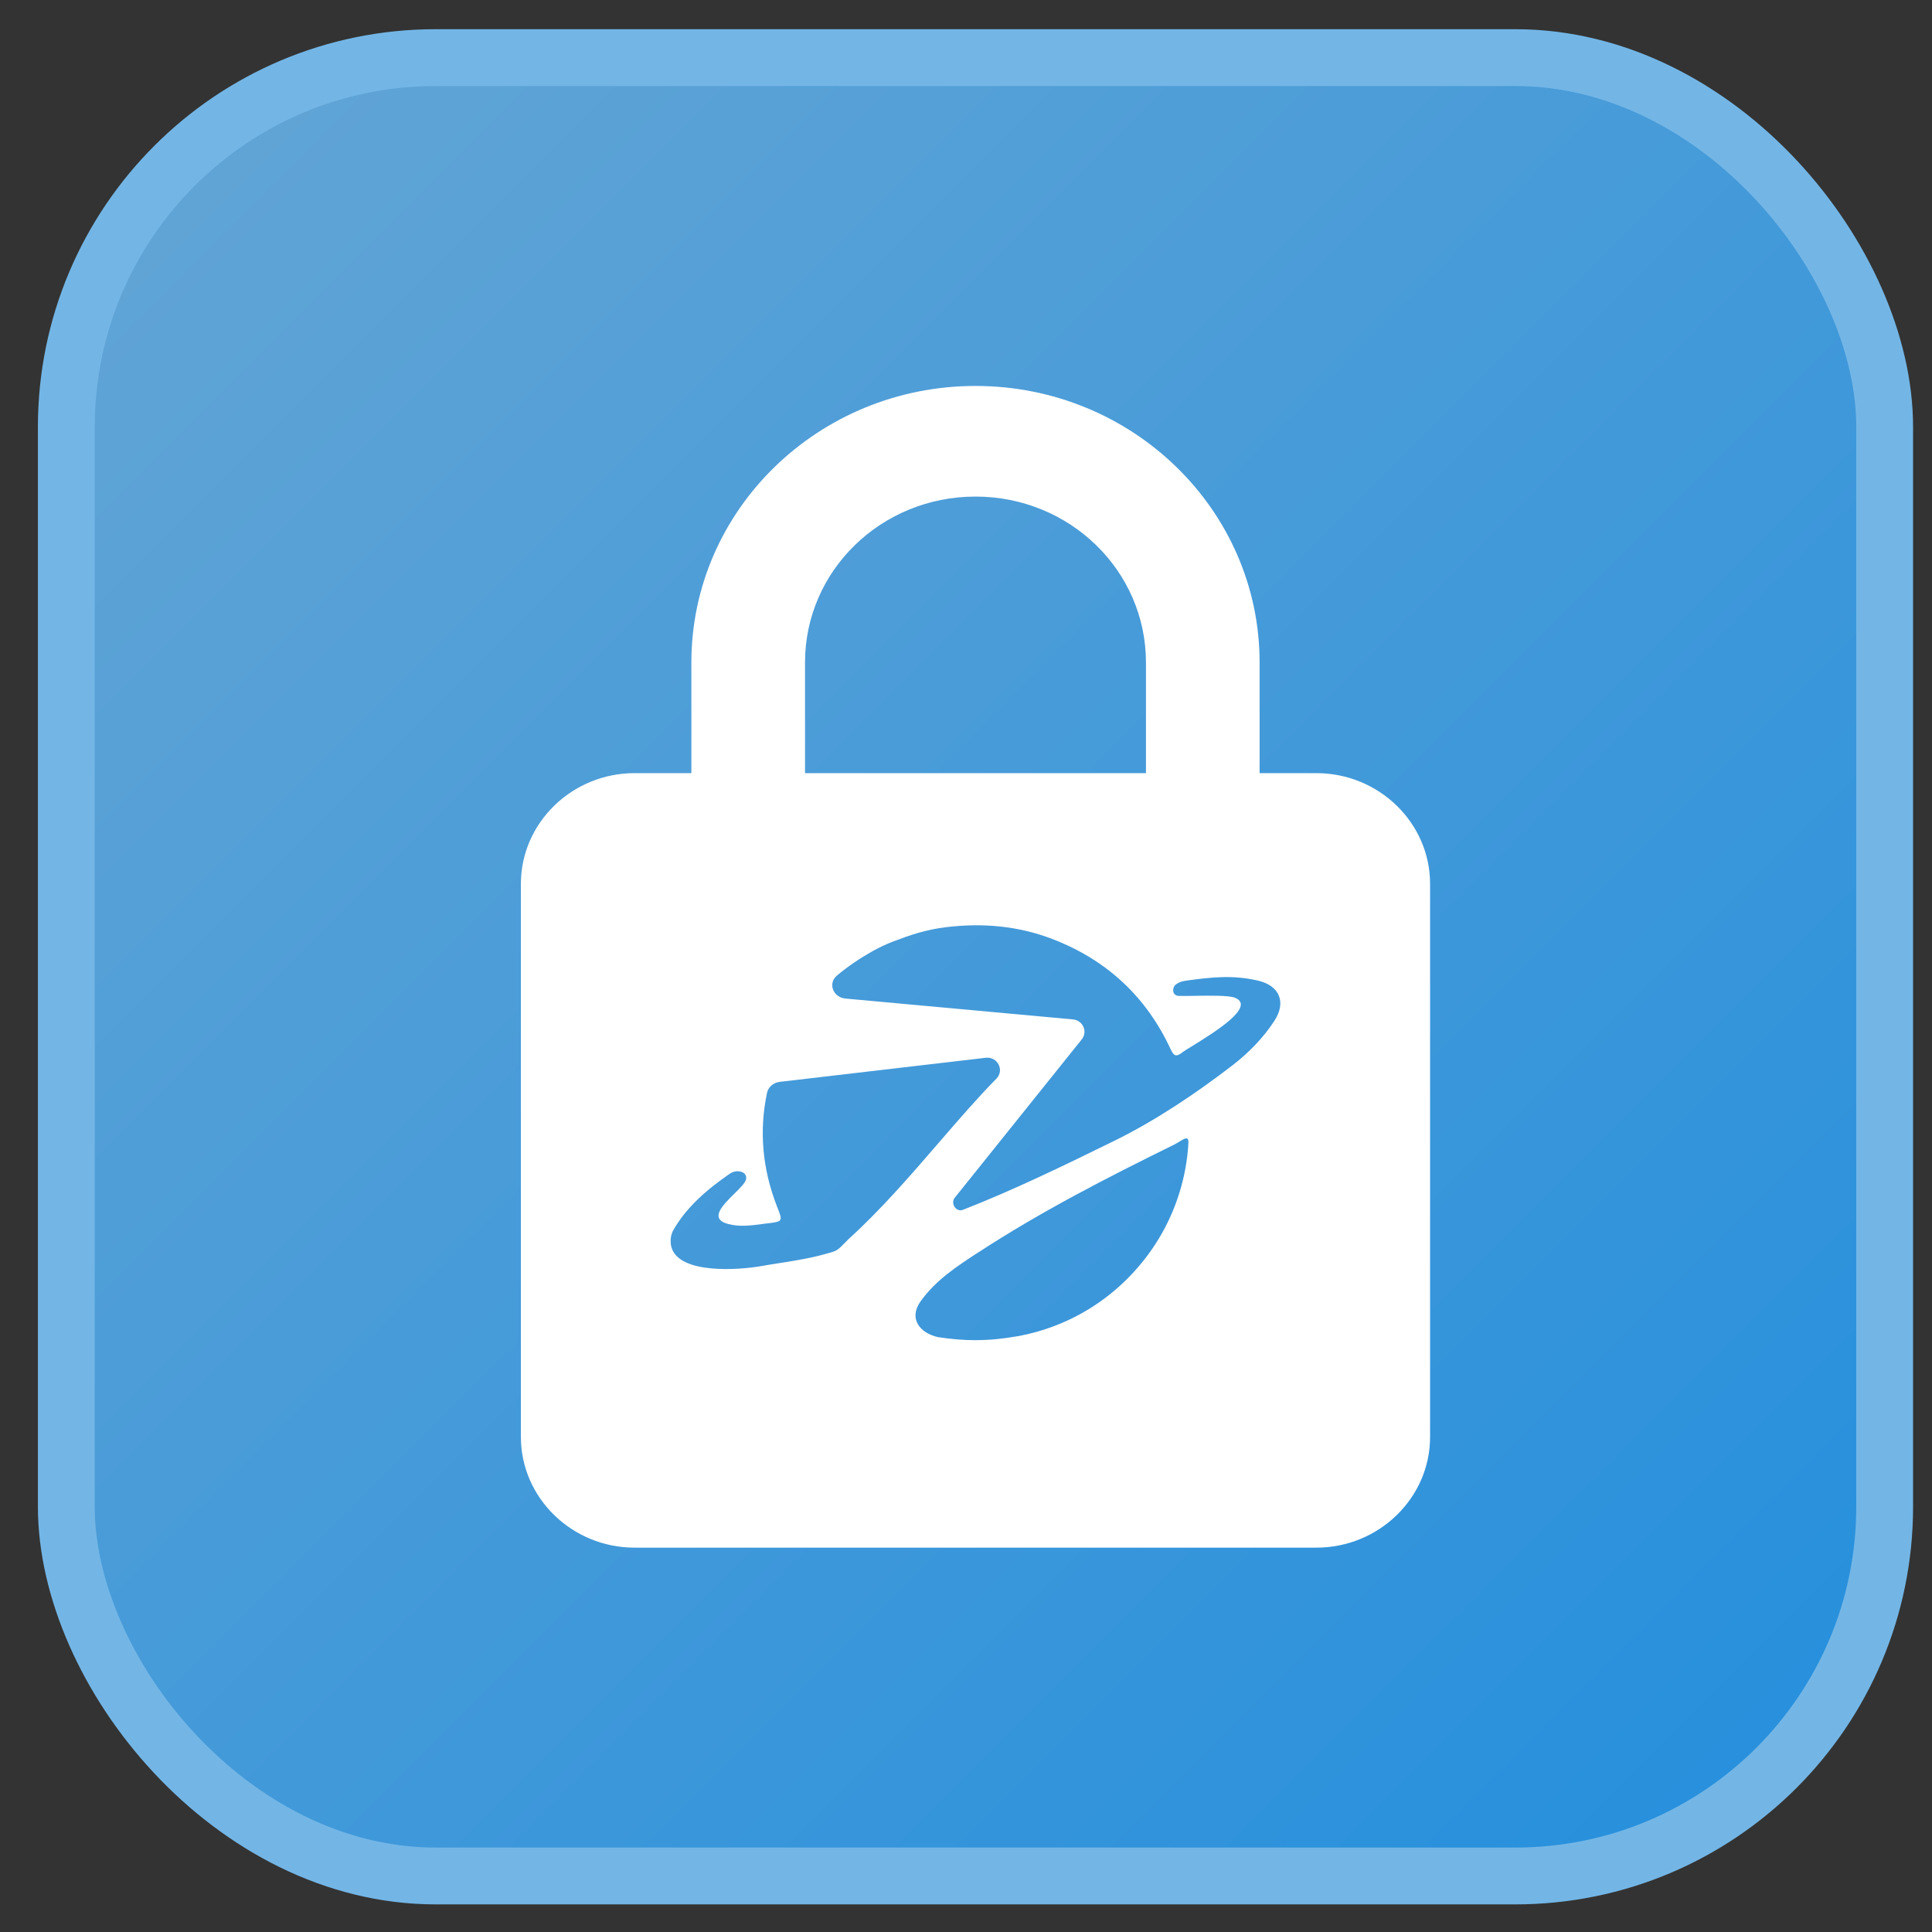
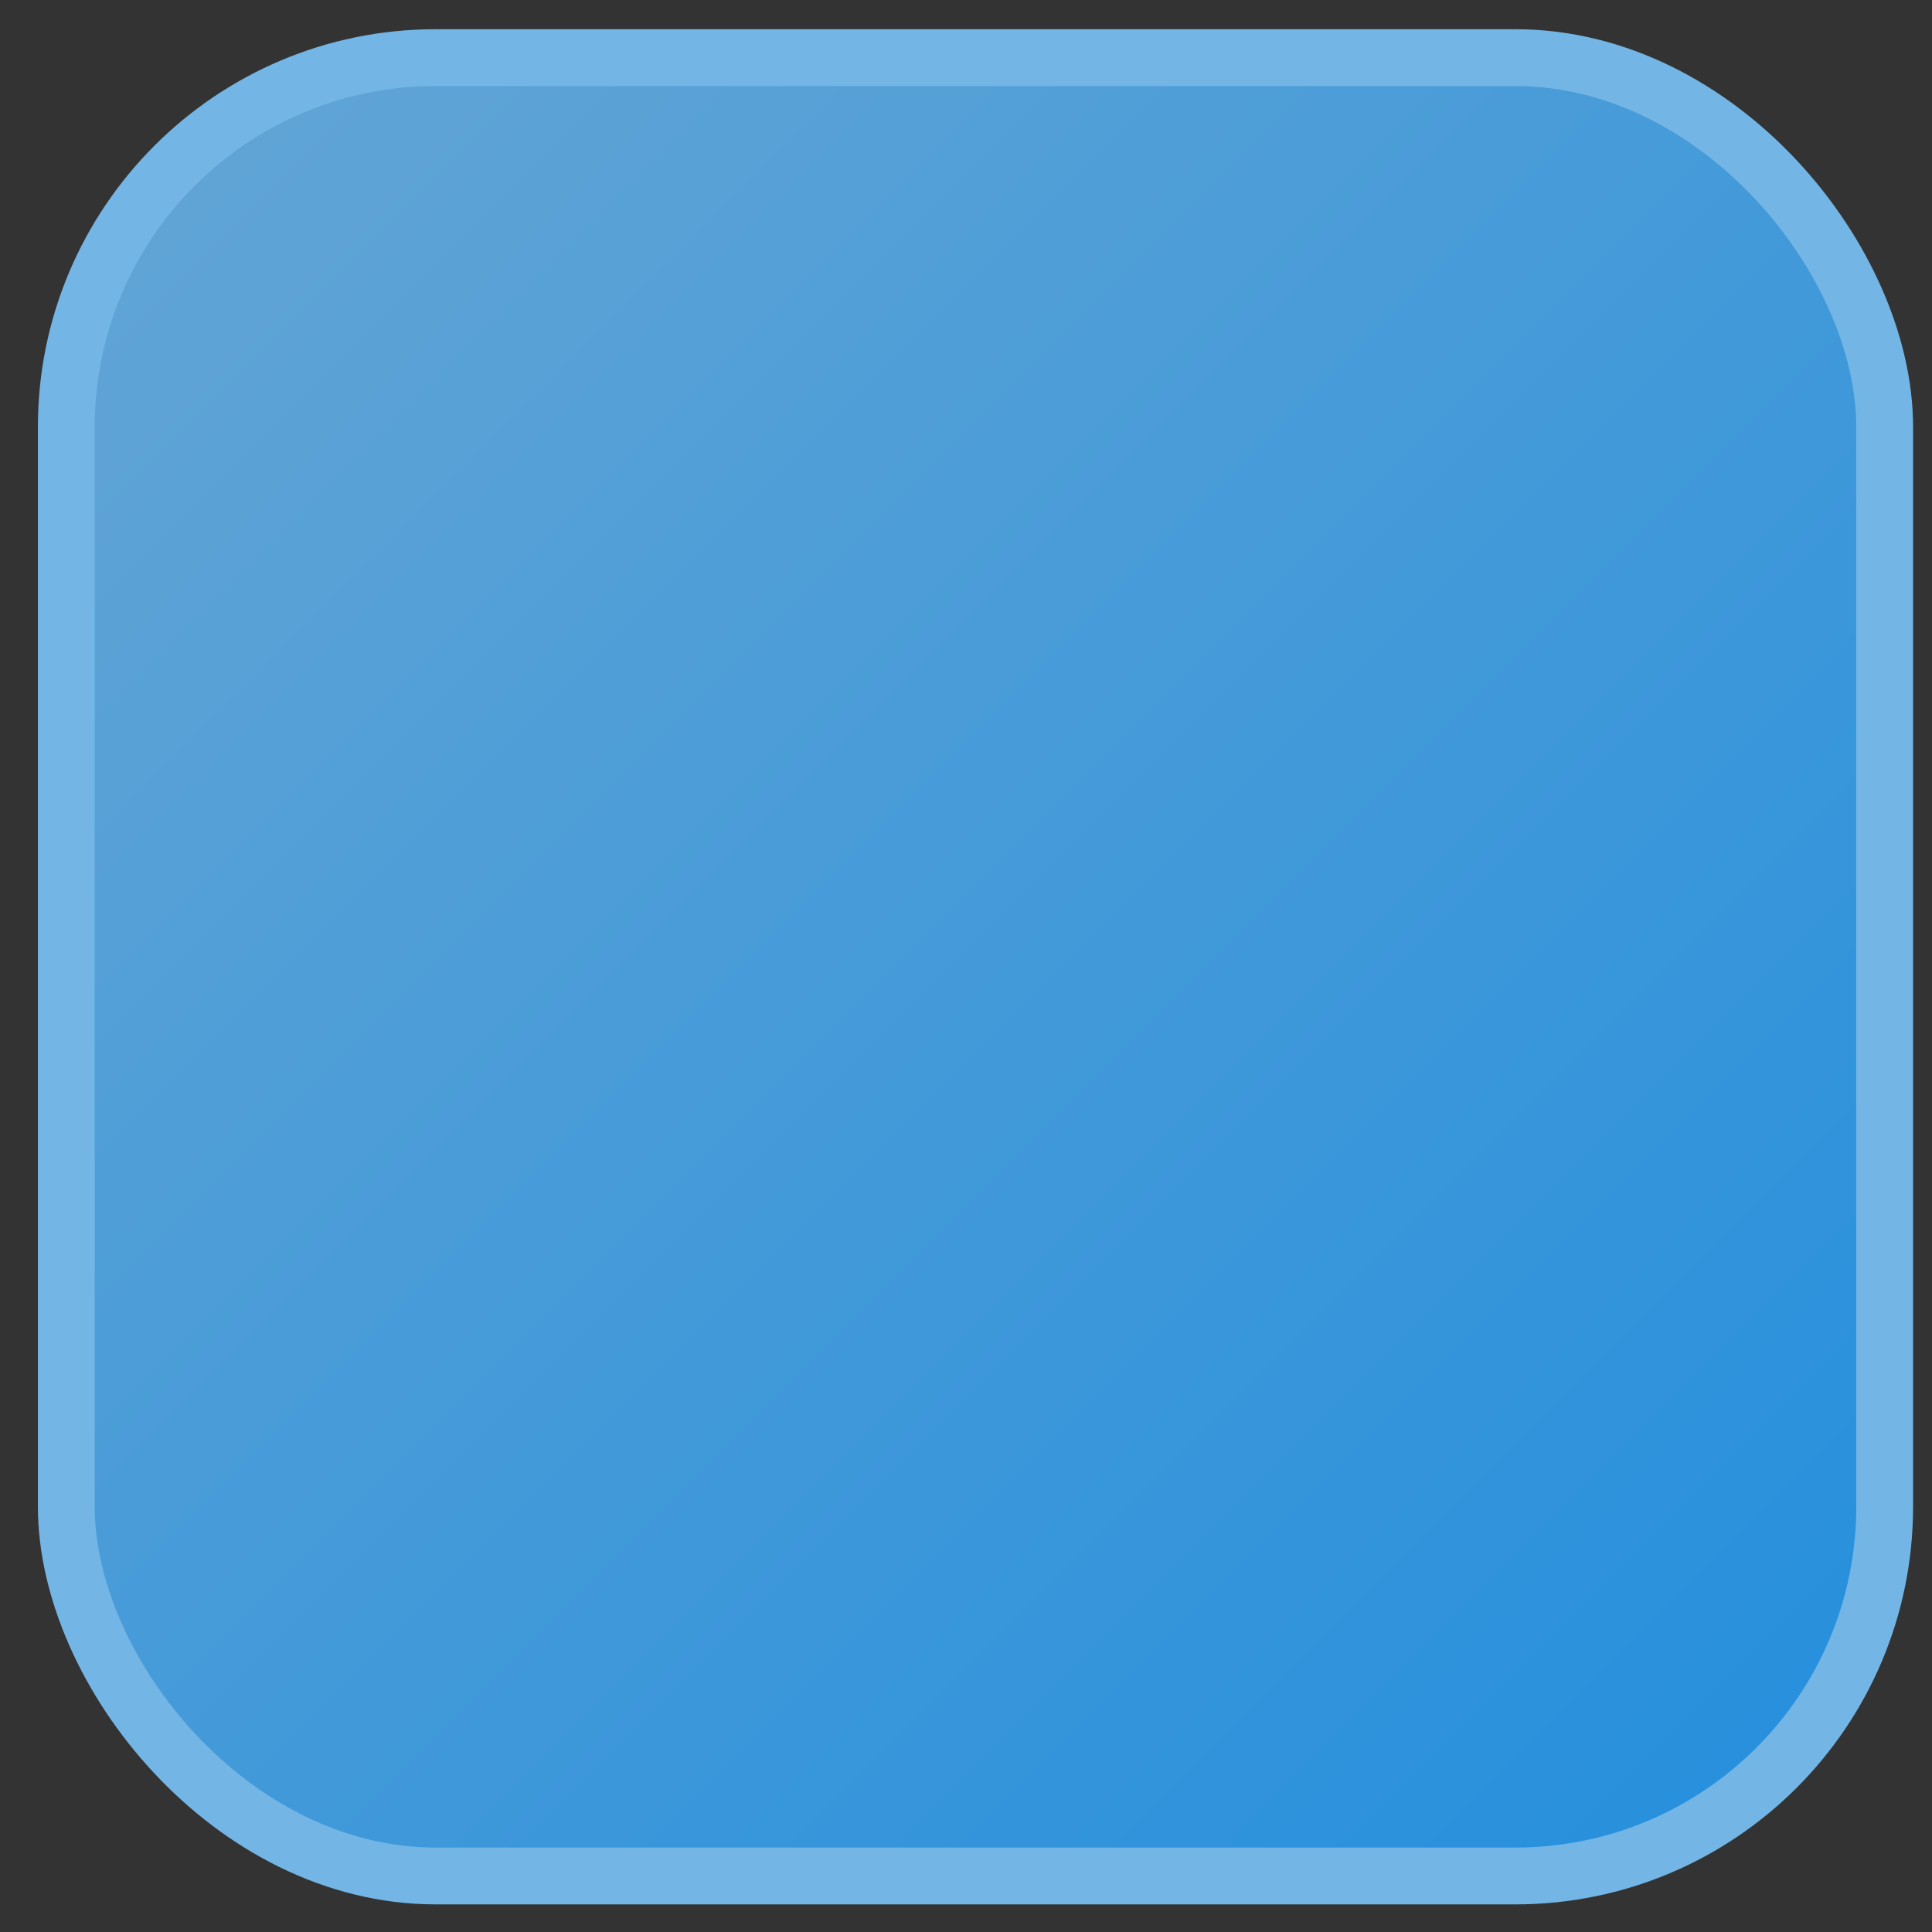
<svg xmlns="http://www.w3.org/2000/svg" width="34" height="34" viewBox="0 0 34 34" fill="none">
  <rect x="0" y="0" width="34" height="34" fill="#333333" stroke="none" />
  <rect x="1.167" y="1.014" width="32" height="32" rx="6.5" fill="url(#paint0_linear_1518_2777)" />
-   <path fill-rule="evenodd" clip-rule="evenodd" d="M22.167 13.606H23.167C24.267 13.606 25.167 14.482 25.167 15.553V25.289C25.167 26.36 24.267 27.236 23.167 27.236H11.167C10.067 27.236 9.167 26.36 9.167 25.289V15.553C9.167 14.482 10.067 13.606 11.167 13.606H12.167V11.659C12.167 8.972 14.407 6.792 17.167 6.792C19.927 6.792 22.167 8.972 22.167 11.659V13.606ZM14.167 11.659V13.606H20.167V11.659C20.167 10.043 18.827 8.739 17.167 8.739C15.507 8.739 14.167 10.043 14.167 11.659ZM21.696 18.743C21.972 18.53 22.24 18.256 22.429 17.962L22.43 17.962L22.43 17.961C22.638 17.638 22.52 17.346 22.138 17.257C21.699 17.155 21.327 17.196 20.878 17.257C20.778 17.271 20.746 17.291 20.713 17.312C20.709 17.314 20.706 17.316 20.703 17.318C20.627 17.365 20.619 17.507 20.728 17.525C20.791 17.529 20.901 17.527 21.026 17.525C21.294 17.521 21.632 17.515 21.739 17.561C22.101 17.718 21.366 18.171 20.989 18.404C20.901 18.458 20.832 18.5 20.802 18.524C20.705 18.599 20.659 18.59 20.605 18.472C20.179 17.55 19.486 16.896 18.518 16.524C17.911 16.292 17.286 16.239 16.64 16.318C16.292 16.361 16.019 16.454 15.699 16.576C15.594 16.616 15.454 16.684 15.357 16.738C15.13 16.866 14.92 17.008 14.73 17.167C14.564 17.305 14.661 17.553 14.879 17.573L18.882 17.94C19.059 17.956 19.147 18.158 19.035 18.294L16.803 21.077C16.722 21.176 16.825 21.338 16.946 21.291C17.854 20.936 18.737 20.505 19.611 20.076C20.34 19.718 21.057 19.235 21.696 18.743ZM20.914 20.117C20.881 20.706 20.7 21.293 20.392 21.8C19.875 22.65 19.009 23.314 17.909 23.515C17.36 23.612 16.96 23.599 16.511 23.532C16.188 23.462 15.984 23.206 16.201 22.901C16.467 22.528 16.843 22.283 17.219 22.038L17.222 22.037C18.321 21.32 19.488 20.722 20.666 20.142C20.698 20.126 20.729 20.107 20.758 20.089C20.85 20.033 20.921 19.989 20.914 20.117ZM17.347 18.615C17.554 18.591 17.68 18.832 17.537 18.981C17.216 19.306 16.881 19.693 16.532 20.097C16.029 20.68 15.497 21.296 14.936 21.803C14.917 21.822 14.9 21.839 14.885 21.855C14.748 21.994 14.735 22.007 14.624 22.04C14.295 22.138 14.027 22.18 13.726 22.227C13.616 22.244 13.502 22.262 13.379 22.284C13.026 22.346 11.954 22.434 11.816 21.949C11.797 21.883 11.791 21.761 11.841 21.664C12.075 21.243 12.452 20.925 12.847 20.653C12.971 20.568 13.168 20.621 13.127 20.762C13.109 20.824 13.02 20.912 12.923 21.007C12.718 21.21 12.478 21.447 12.809 21.539C13.01 21.594 13.212 21.568 13.412 21.541C13.446 21.537 13.481 21.532 13.516 21.528C13.778 21.497 13.775 21.489 13.68 21.247L13.676 21.238C13.414 20.568 13.358 19.899 13.498 19.234C13.52 19.129 13.611 19.052 13.721 19.039L17.347 18.615Z" fill="white" />
  <rect x="1.167" y="1.014" width="32" height="32" rx="6.5" stroke="#73B6E6" />
  <defs>
    <linearGradient id="paint0_linear_1518_2777" x1="0.667" y1="0.514" x2="33.667" y2="33.514" gradientUnits="userSpaceOnUse">
      <stop stop-color="#66A6D5" />
      <stop offset="1" stop-color="#228EDD" />
    </linearGradient>
  </defs>
</svg>